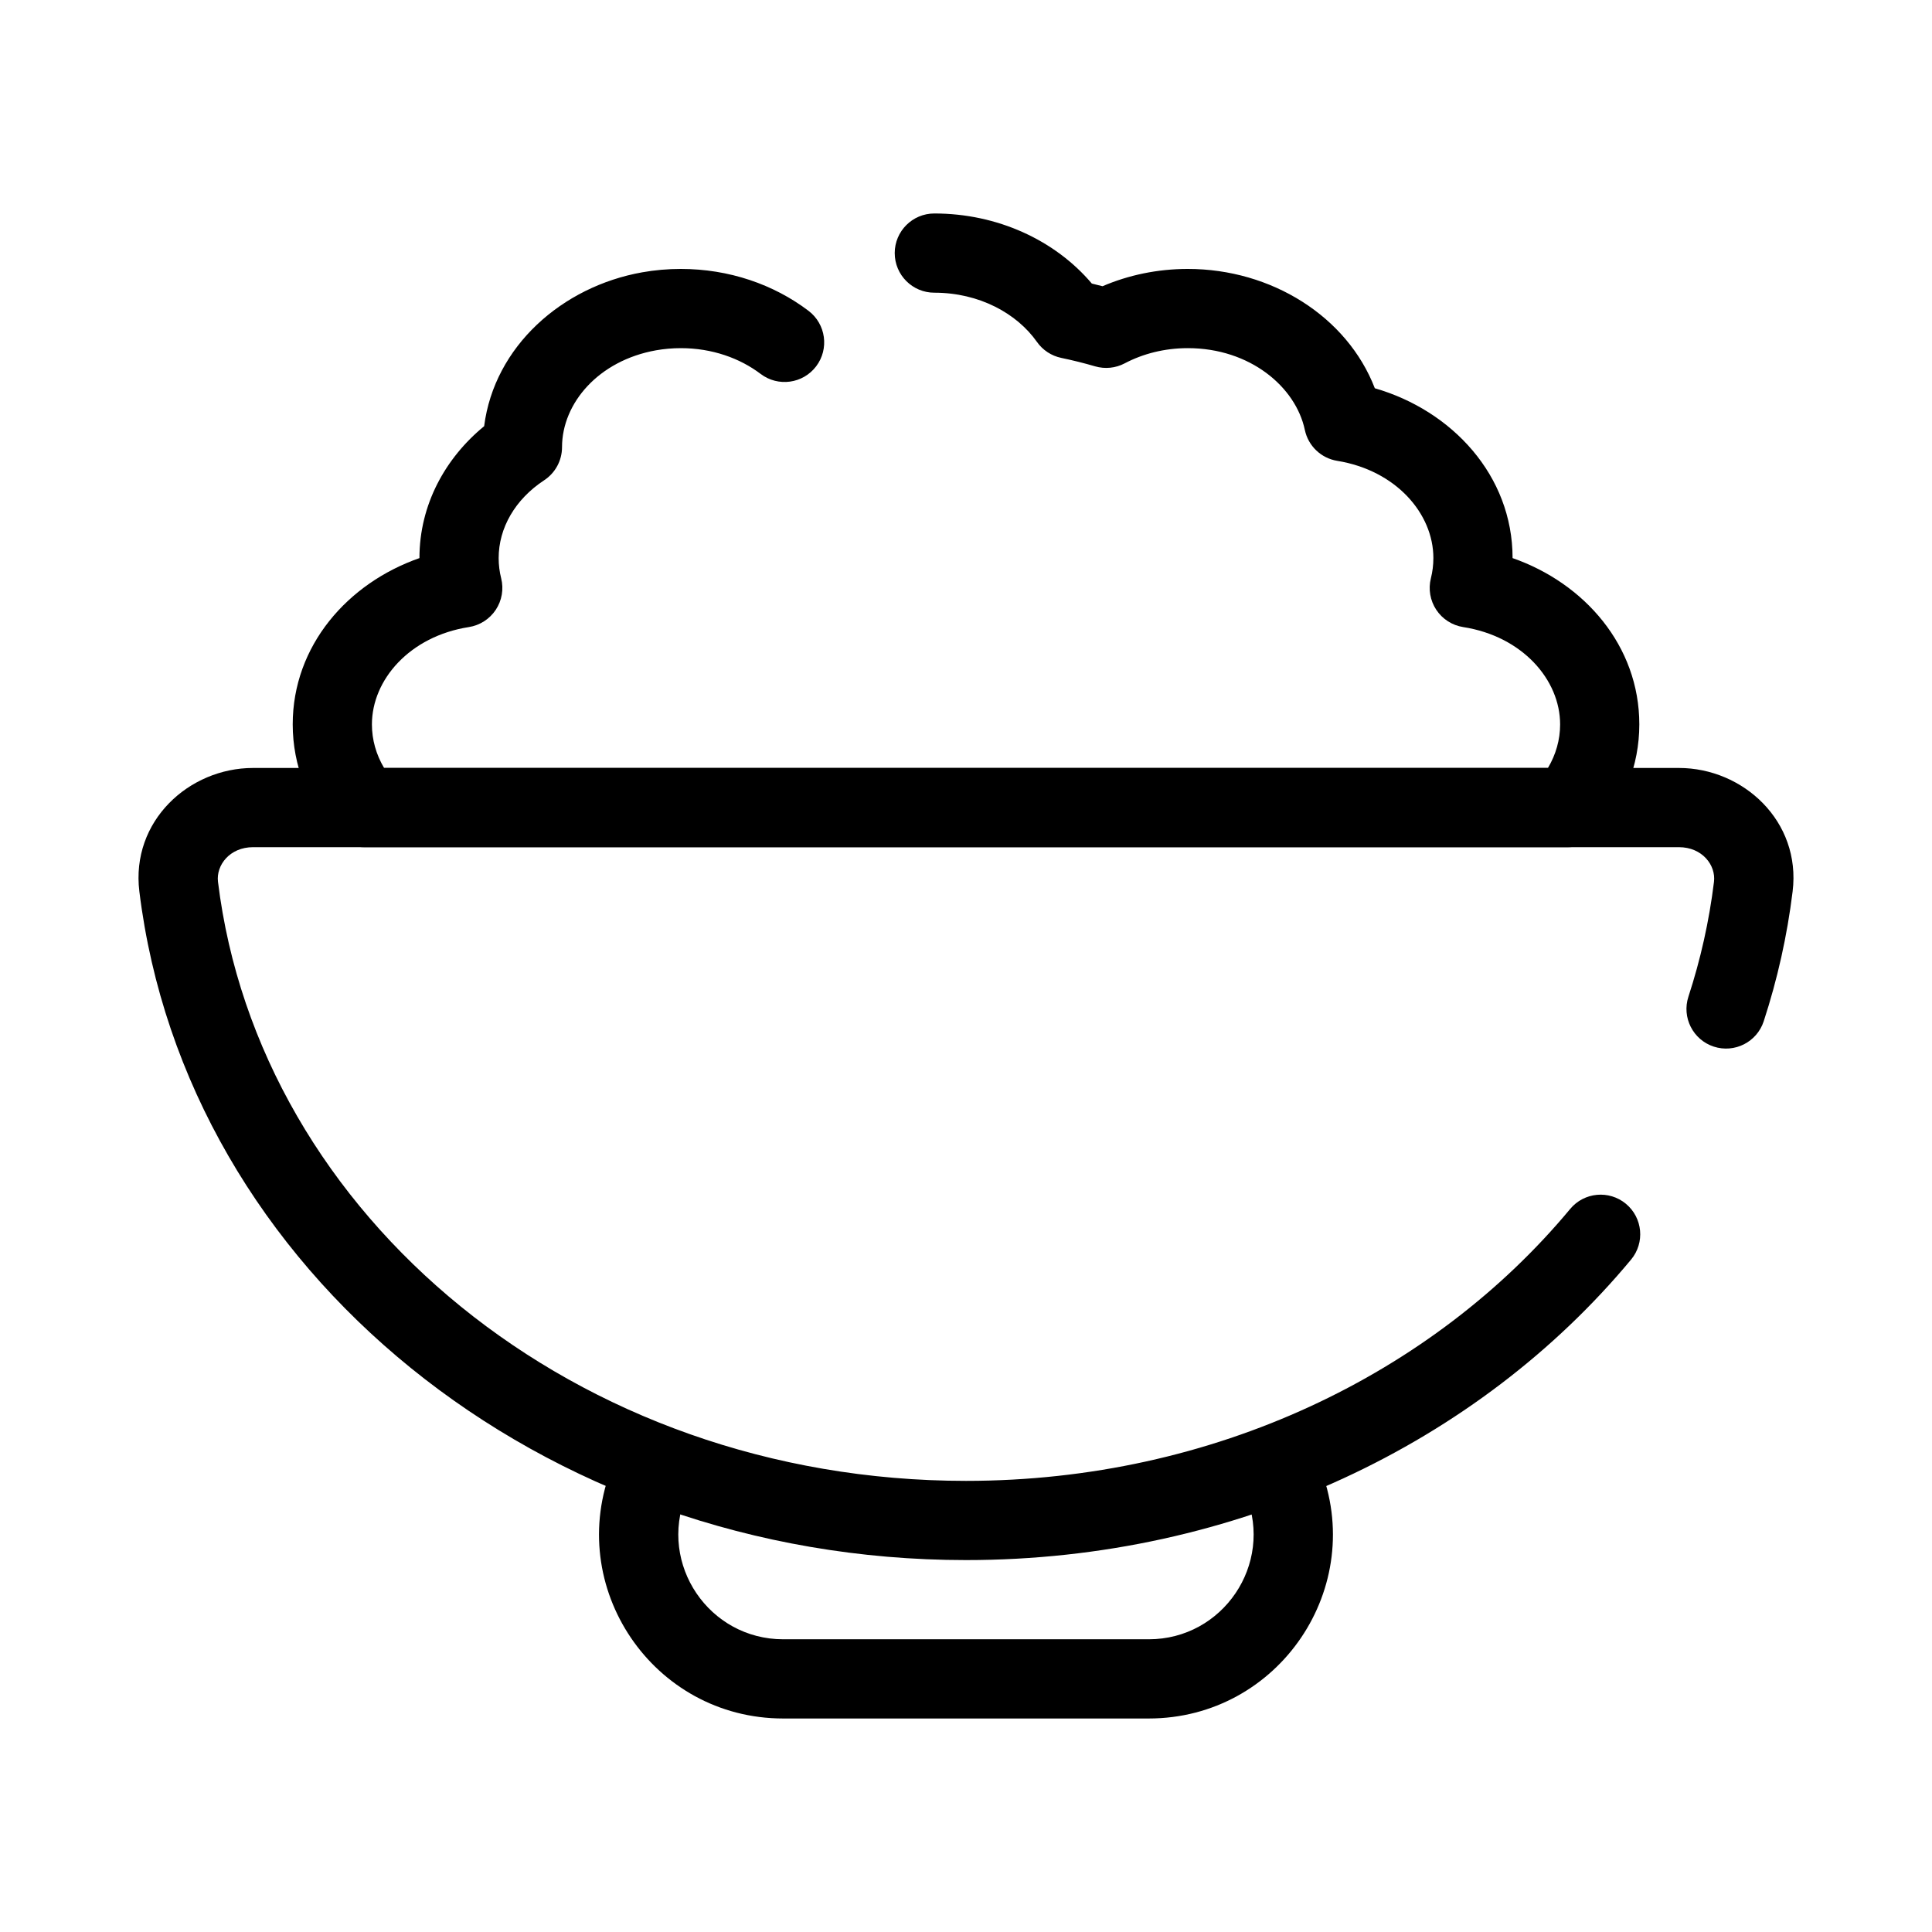
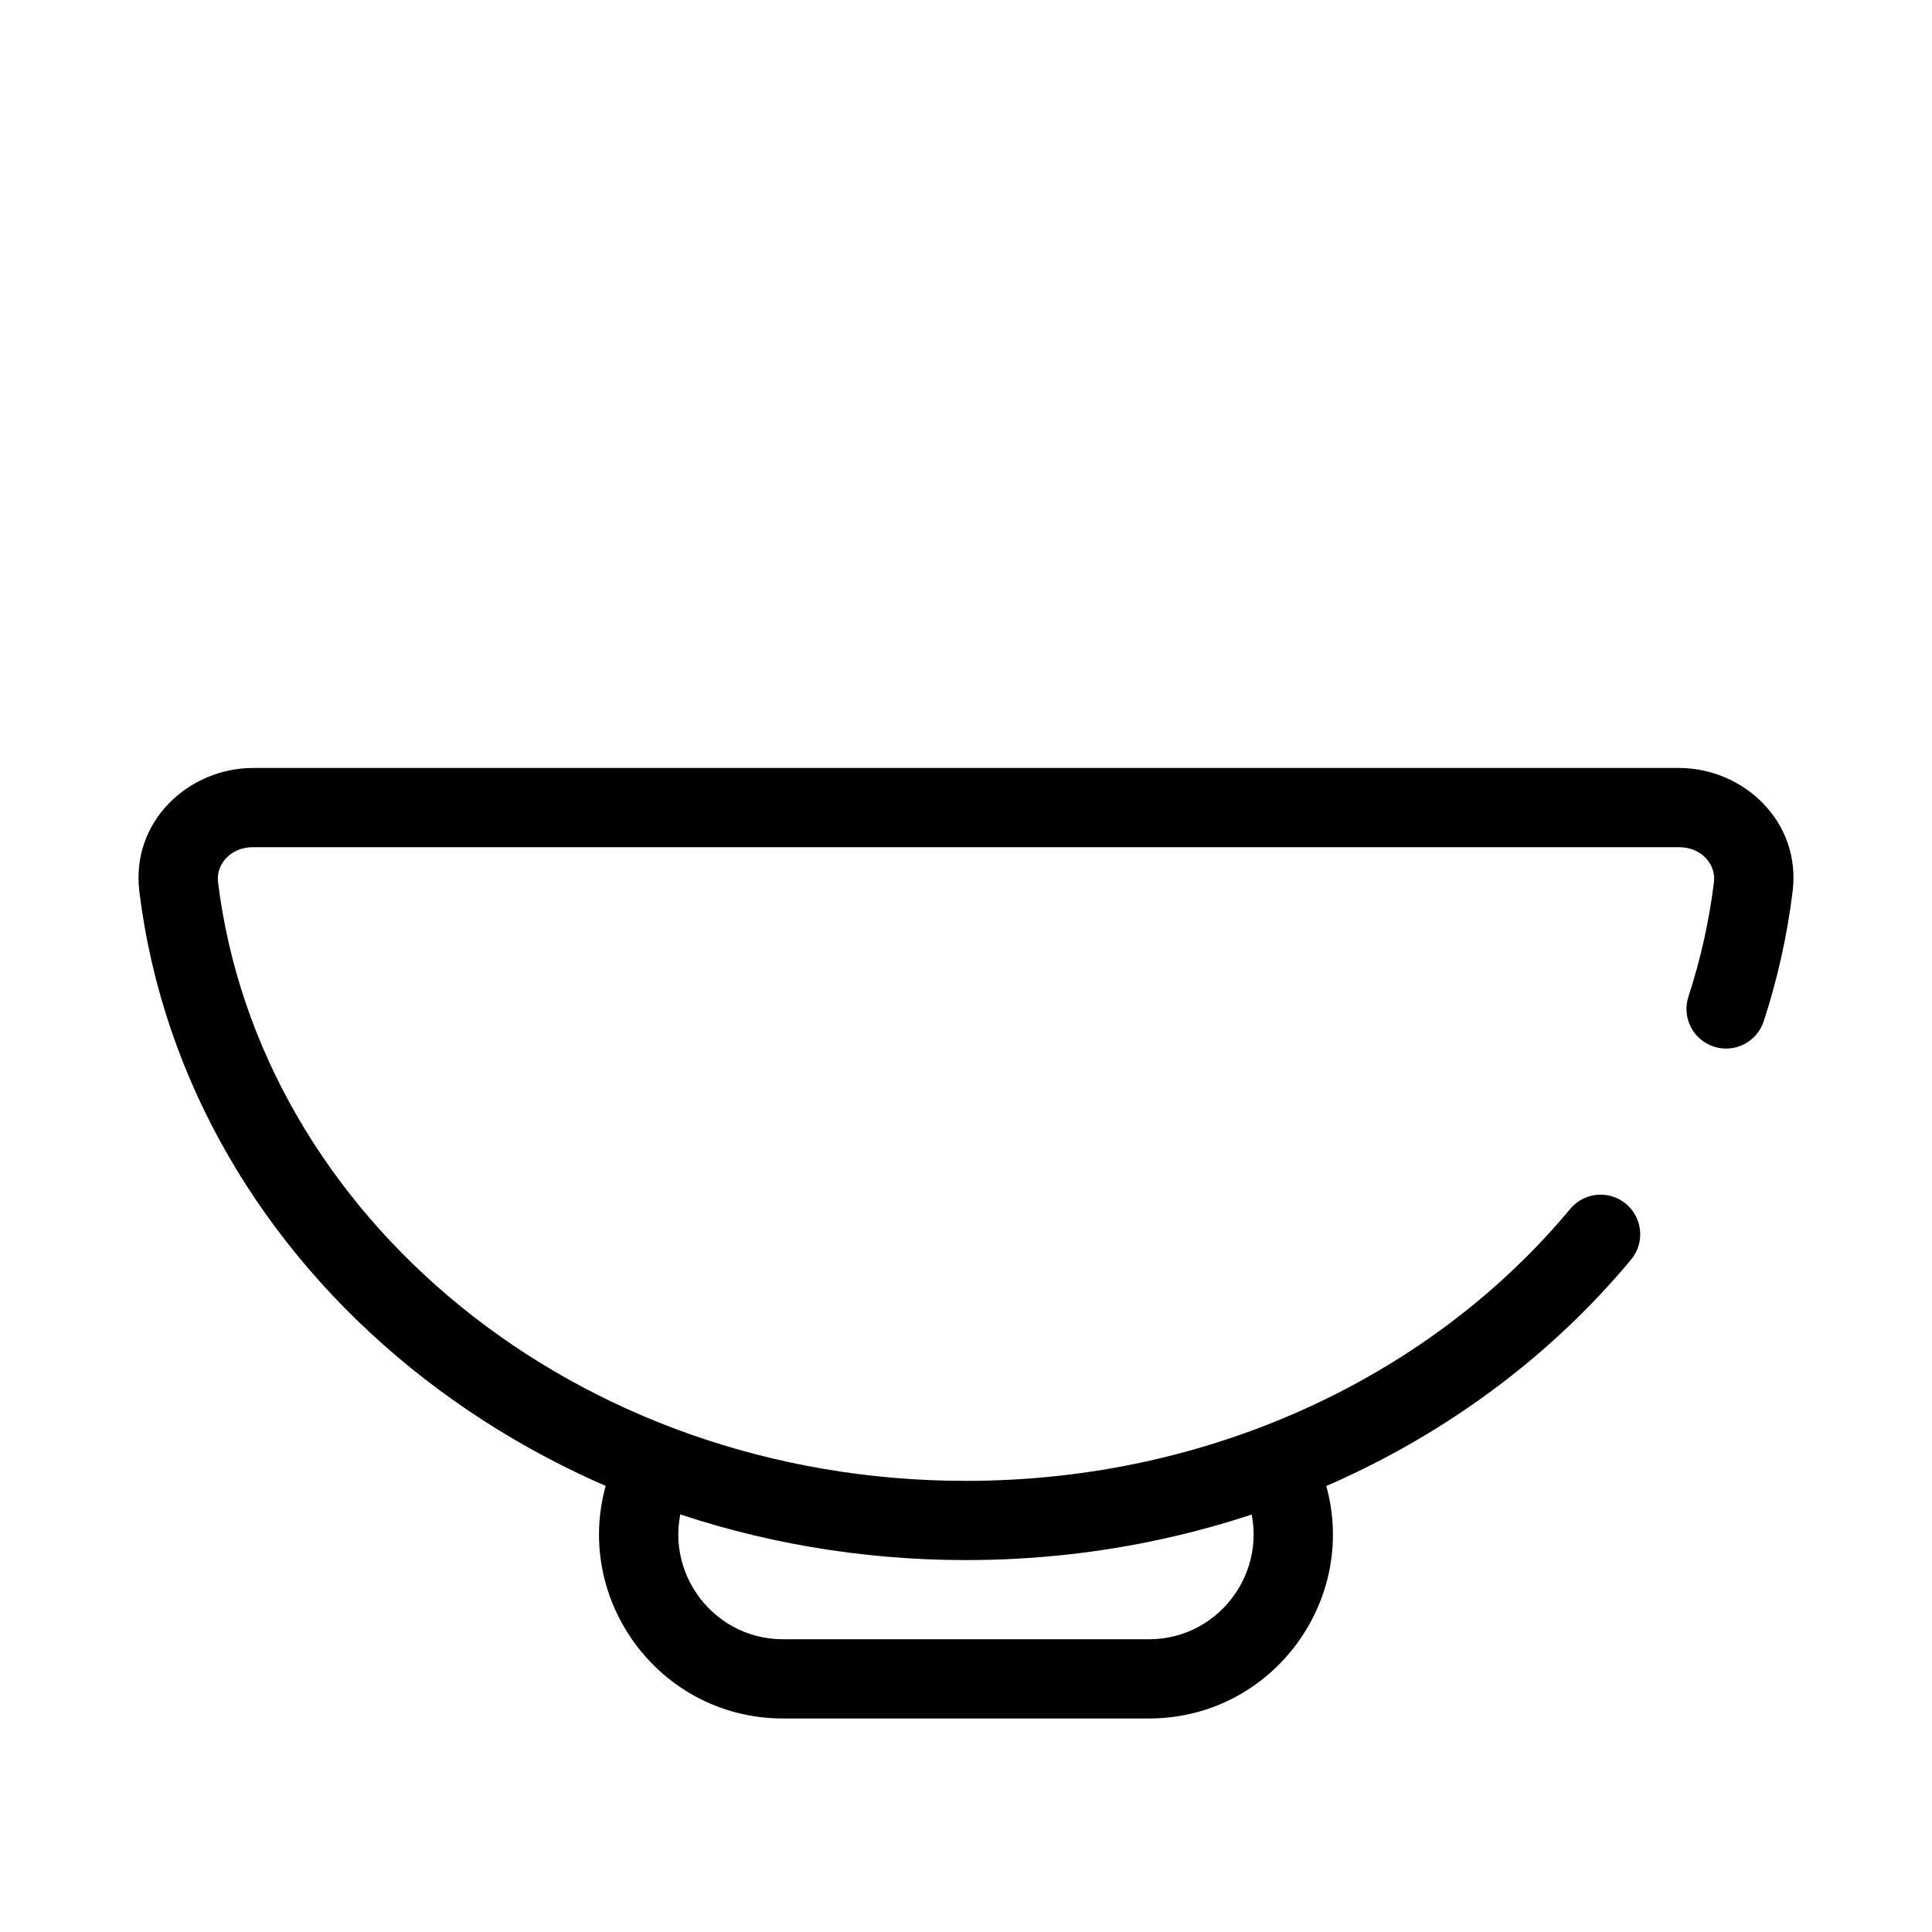
<svg xmlns="http://www.w3.org/2000/svg" fill="#000000" width="800px" height="800px" version="1.1" viewBox="144 144 512 512">
  <g fill-rule="evenodd">
    <path d="m211.07 368.51c-6.191 0-9.836 4.785-9.301 9.176 10.84 88.445 94.645 158.76 198.23 158.76 65.801 0 123.89-28.492 160.11-72.059 3.703-4.461 10.324-5.07 14.781-1.363 4.457 3.707 5.066 10.324 1.359 14.781-40.344 48.527-104.42 79.633-176.25 79.633-112.55 0-206.75-76.676-219.07-177.2-2.281-18.625 13.141-32.719 30.137-32.719h377.86c16.996 0 32.418 14.094 30.137 32.719-1.449 11.812-4.035 23.312-7.66 34.406-1.801 5.512-7.727 8.52-13.238 6.719-5.508-1.801-8.516-7.727-6.715-13.238 3.207-9.824 5.496-19.996 6.773-30.438 0.539-4.391-3.106-9.176-9.297-9.176z" />
-     <path d="m381.11 211.07c0-5.797 4.699-10.496 10.496-10.496 16.715 0 31.988 7.066 41.742 18.574 0.949 0.227 1.891 0.461 2.832 0.703 6.883-2.953 14.559-4.582 22.602-4.582 22.141 0 42.215 12.582 49.559 31.621 20.438 5.898 36.508 23.105 36.508 45v0.012c19.031 6.641 33.586 23.23 33.586 44.07 0 11.004-4.176 21.016-10.926 28.879-1.992 2.32-4.902 3.66-7.965 3.66h-319.08c-3.062 0-5.973-1.34-7.965-3.66-6.75-7.863-10.926-17.875-10.926-28.879 0-20.84 14.559-37.43 33.586-44.07v-0.012c0-14.152 6.852-26.5 17.145-34.945 2.703-21.156 20.648-37.008 41.898-40.781 3.316-0.59 6.738-0.895 10.23-0.895 12.758 0 24.609 4.102 33.836 11.102 4.617 3.504 5.519 10.09 2.019 14.707-3.504 4.617-10.09 5.519-14.707 2.016-5.504-4.172-12.879-6.832-21.148-6.832-2.258 0-4.453 0.199-6.559 0.57-15.258 2.711-24.926 14.031-24.93 25.668 0 3.531-1.777 6.828-4.731 8.77-7.707 5.066-12.062 12.656-12.062 20.621 0 1.844 0.23 3.637 0.664 5.363 0.719 2.859 0.199 5.891-1.43 8.352-1.629 2.457-4.219 4.117-7.133 4.574-15.676 2.445-25.688 13.965-25.688 25.793 0 4.074 1.121 7.996 3.227 11.547h308.43c2.106-3.551 3.227-7.473 3.227-11.547 0-11.828-10.008-23.348-25.688-25.793-2.914-0.457-5.5-2.117-7.129-4.574-1.629-2.461-2.152-5.492-1.43-8.352 0.43-1.727 0.66-3.519 0.66-5.363 0-11.777-9.914-23.238-25.473-25.762-4.277-0.691-7.691-3.945-8.59-8.188-2.418-11.418-14.539-21.68-31.012-21.68-6.219 0-11.934 1.504-16.734 4.031-2.41 1.27-5.215 1.551-7.828 0.793-2.938-0.859-5.934-1.605-8.984-2.242-2.606-0.543-4.906-2.059-6.438-4.234-5.285-7.512-15.234-13.043-27.191-13.043-5.797 0-10.496-4.699-10.496-10.496z" />
-     <path d="m325.77 540.34c-7.297 18.242 6.137 38.086 25.785 38.086h96.875c19.645 0 33.082-19.844 25.785-38.086l19.492-7.797c12.812 32.035-10.777 66.875-45.277 66.875h-96.875c-34.5 0-58.09-34.84-45.277-66.875z" />
+     <path d="m325.77 540.34c-7.297 18.242 6.137 38.086 25.785 38.086h96.875c19.645 0 33.082-19.844 25.785-38.086l19.492-7.797c12.812 32.035-10.777 66.875-45.277 66.875h-96.875c-34.5 0-58.09-34.84-45.277-66.875" />
  </g>
</svg>